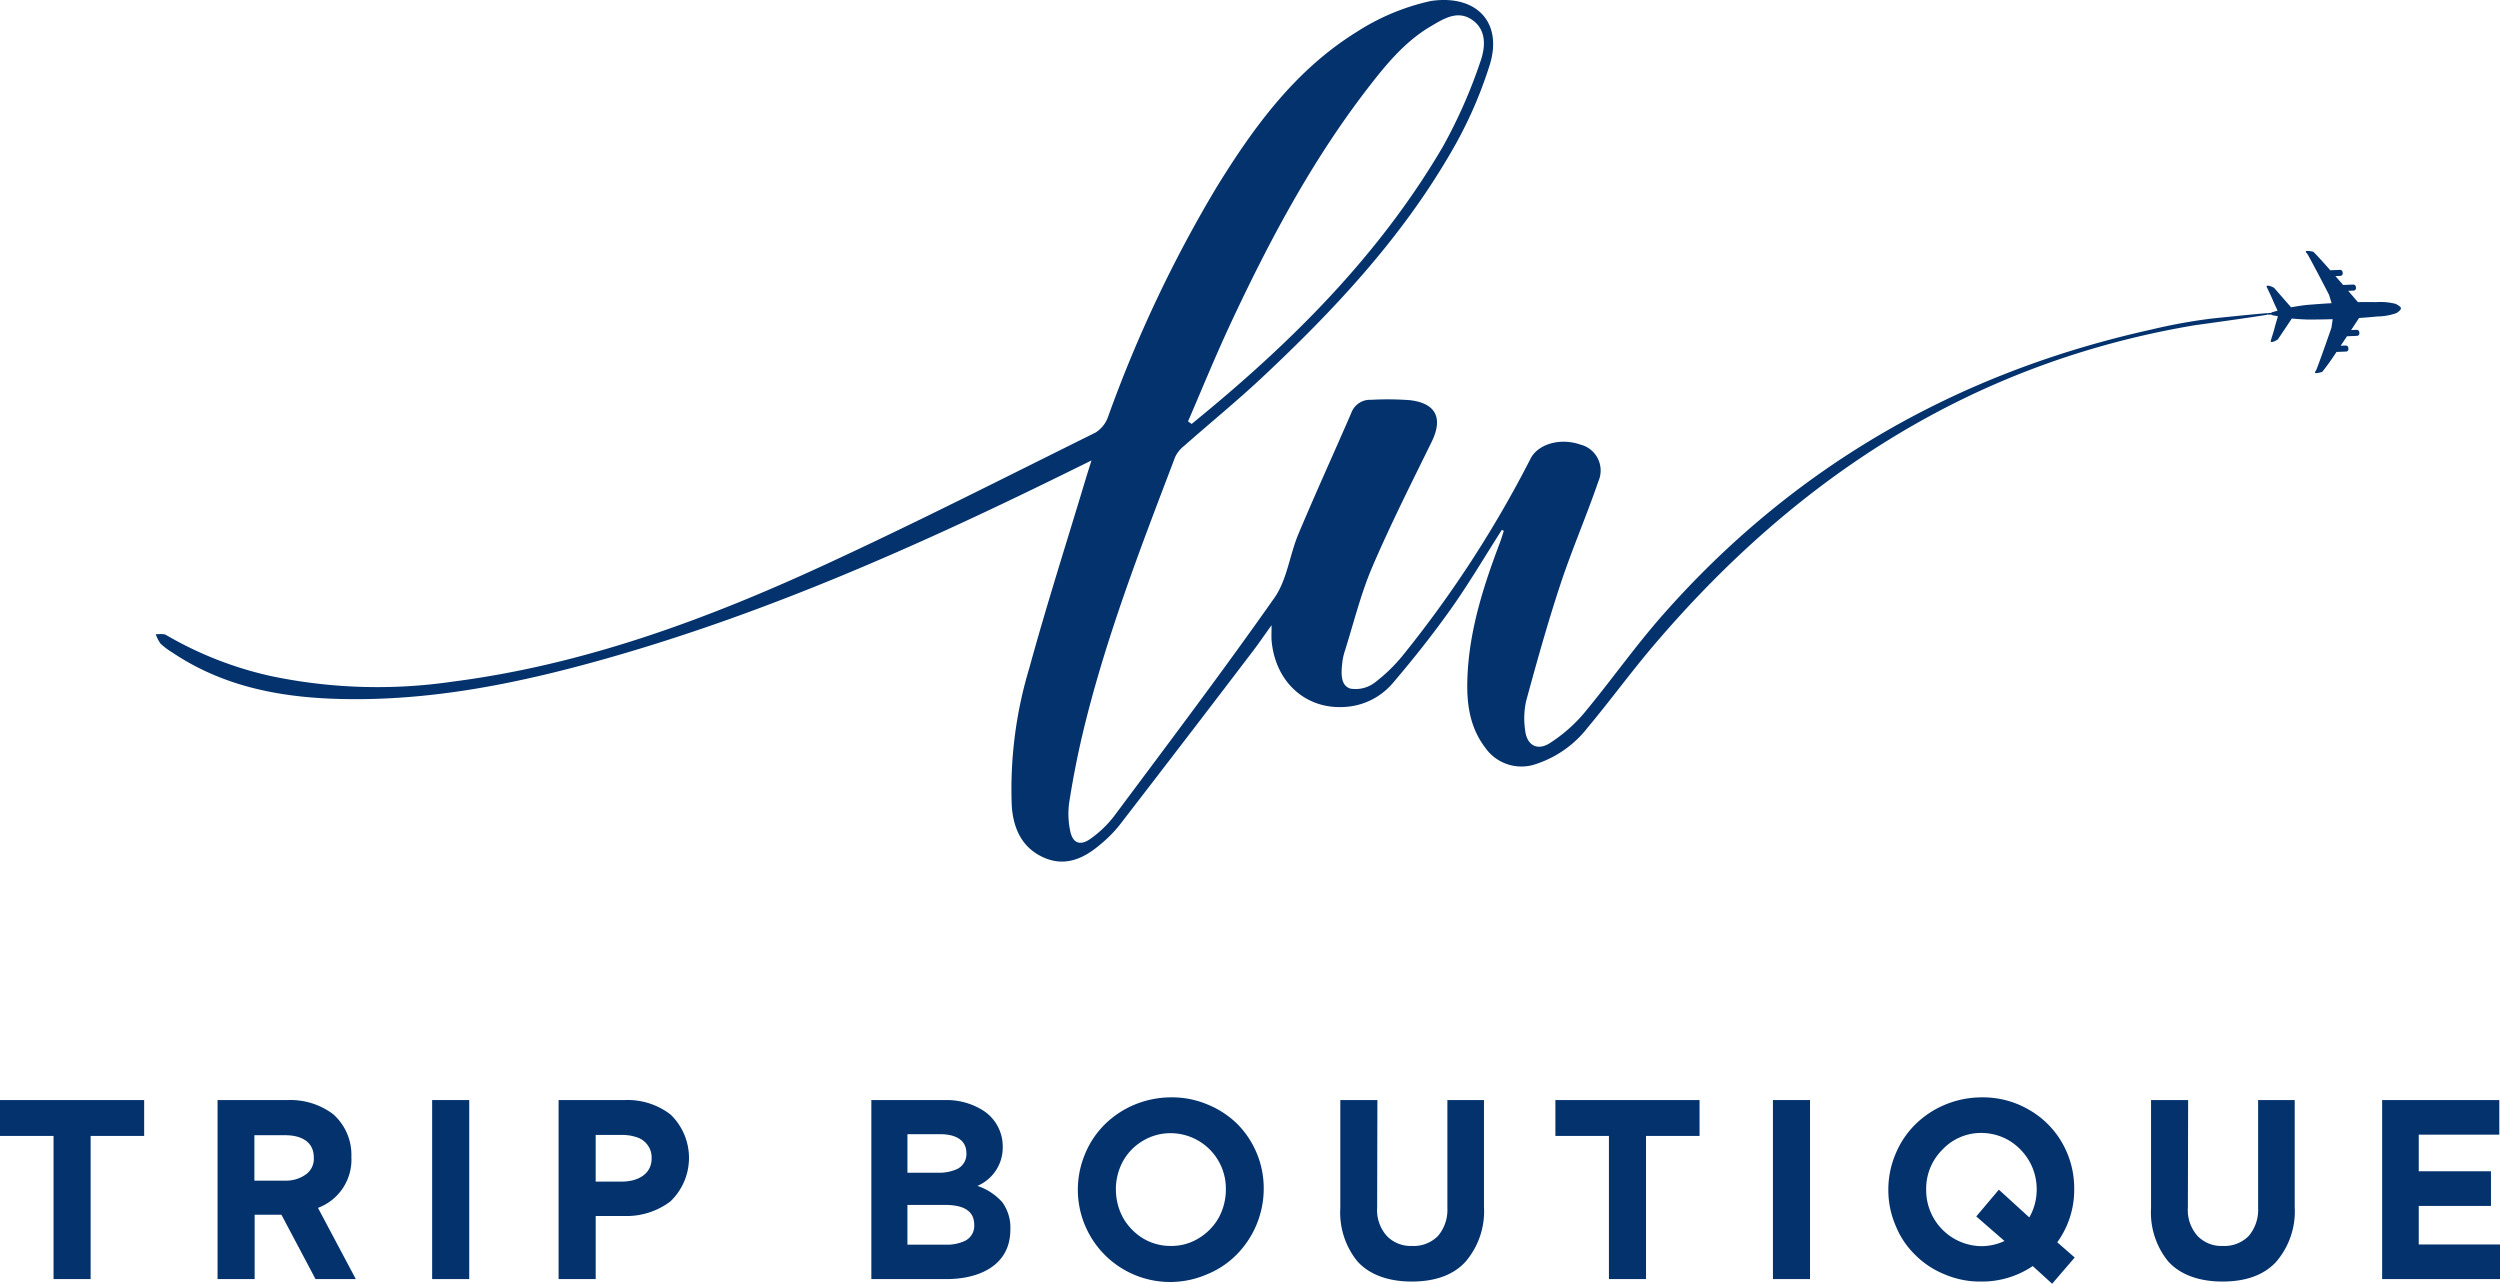
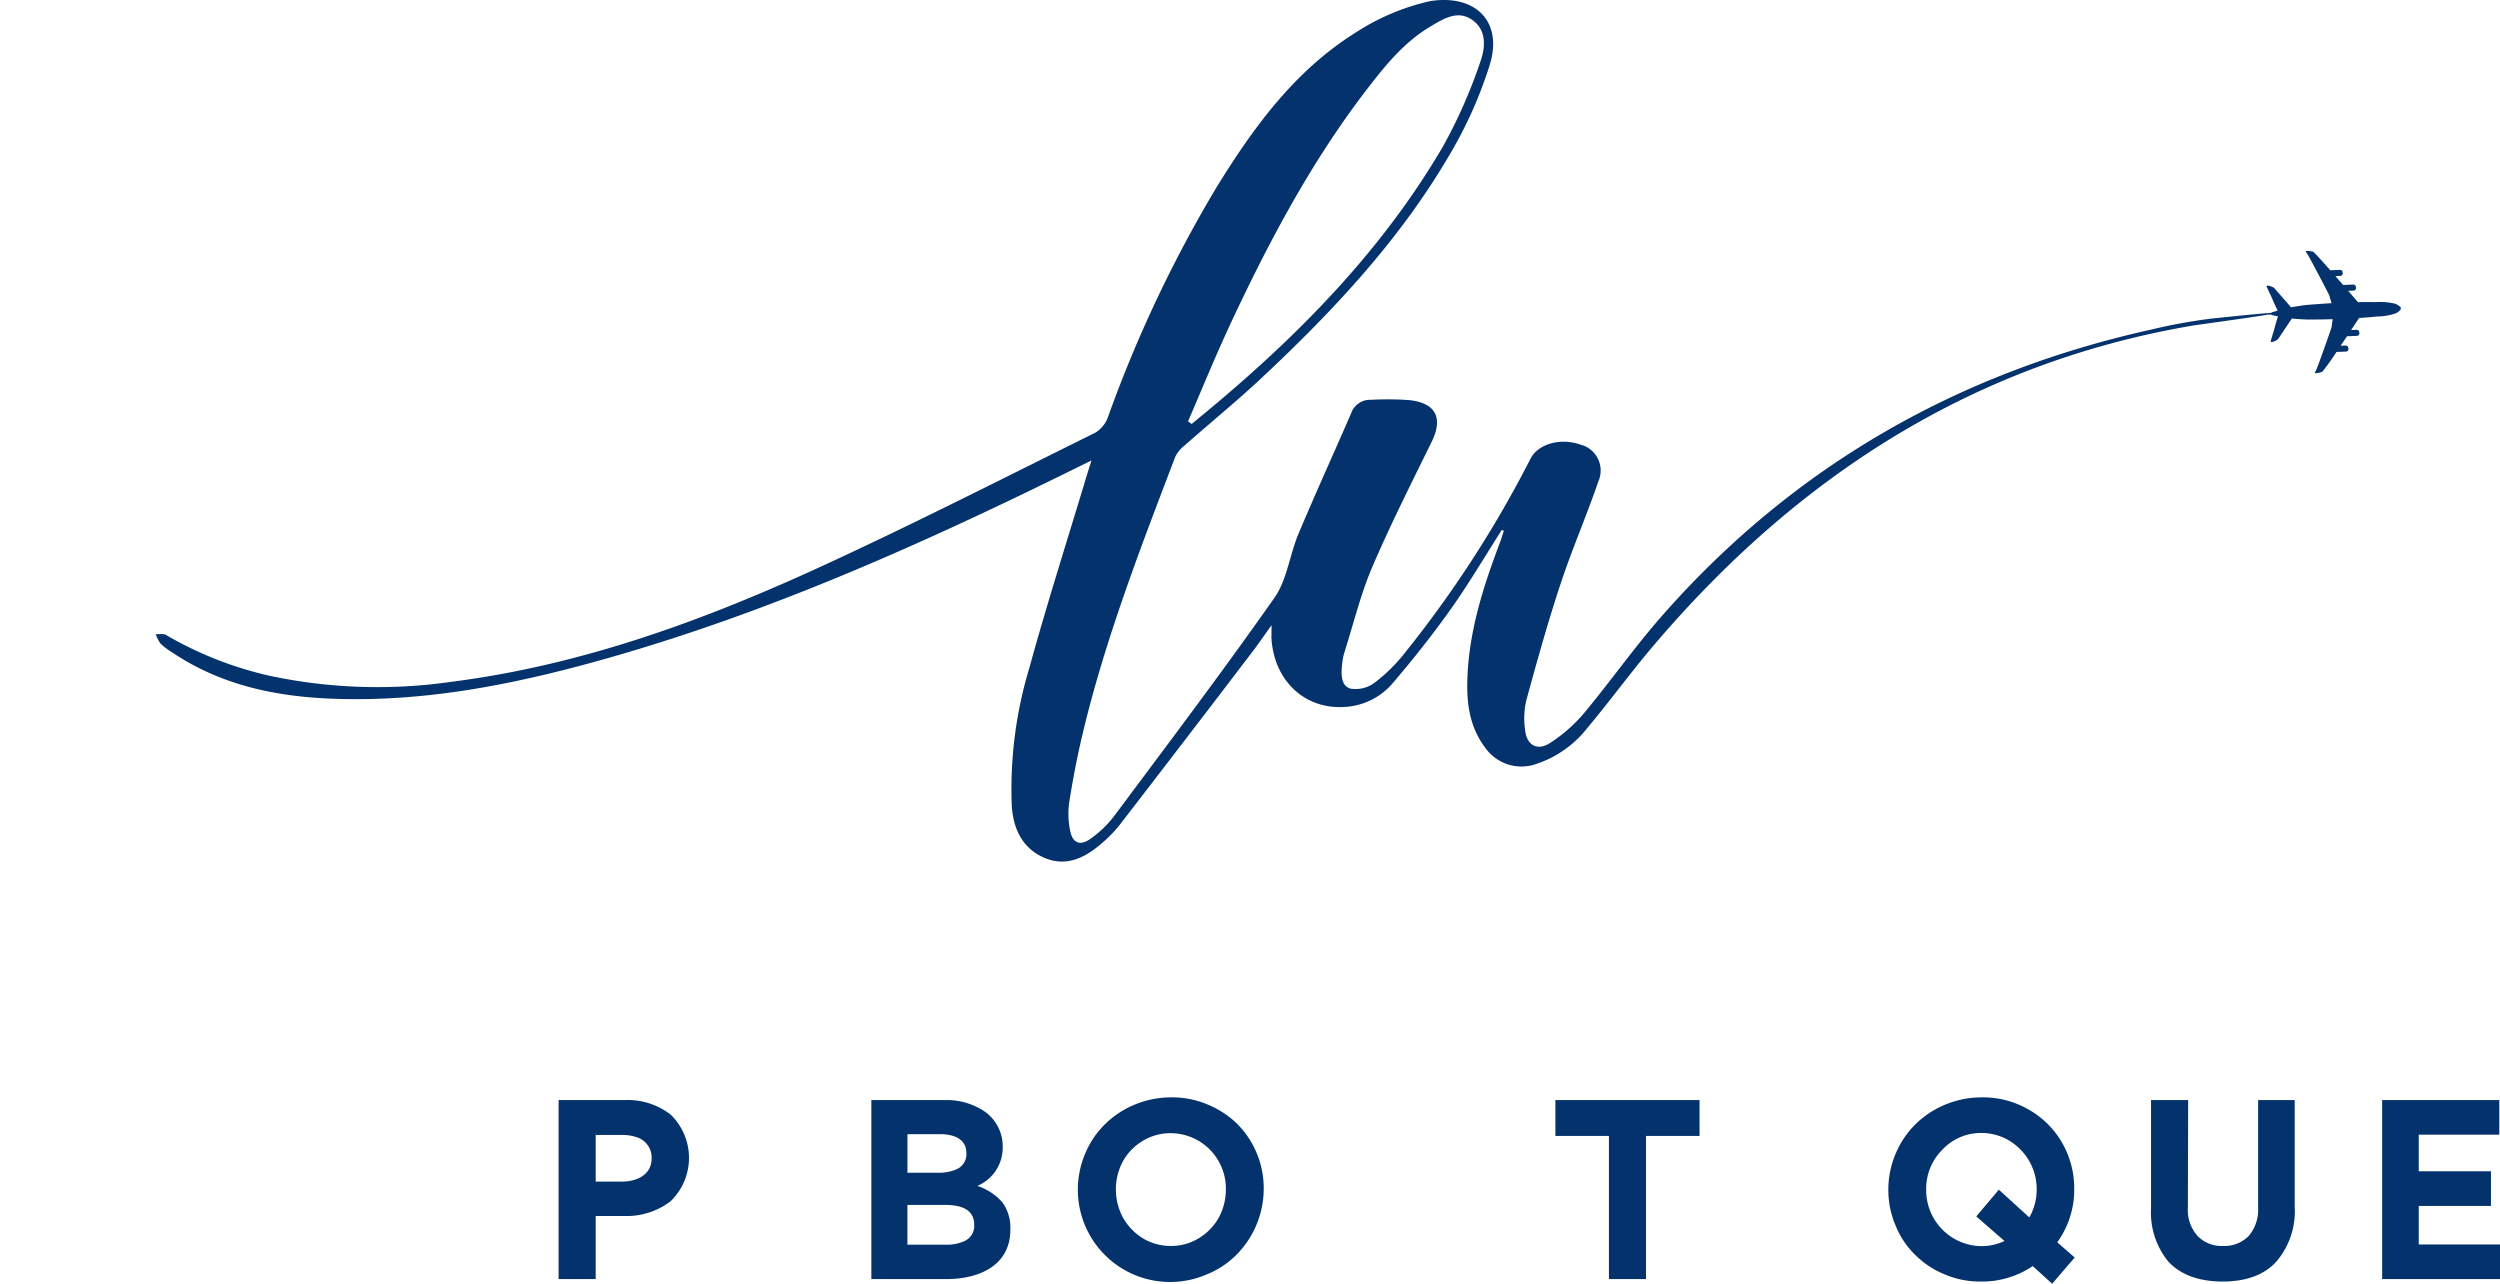
<svg xmlns="http://www.w3.org/2000/svg" id="Grupo_39" data-name="Grupo 39" width="285.934" height="146.827" viewBox="0 0 285.934 146.827">
  <defs>
    <clipPath id="clip-path">
      <rect id="Retângulo_3" data-name="Retângulo 3" width="285.934" height="146.827" fill="#04326d" />
    </clipPath>
  </defs>
-   <path id="Caminho_1" data-name="Caminho 1" d="M0,124.869v4.1H6.124v16.375h4.241V128.97h6.123v-4.1Z" transform="translate(0 0.949)" fill="#04326d" />
  <g id="Grupo_1" data-name="Grupo 1" clip-path="url(#clip-path)">
-     <path id="Caminho_2" data-name="Caminho 2" d="M40.508,145.345H35.9L32,137.986H28.936v7.359H24.694V124.869h8.09a8.114,8.114,0,0,1,5.113,1.6A6.19,6.19,0,0,1,40,131.358a5.89,5.89,0,0,1-3.82,5.842Zm-11.6-16.46v5.2h3.539a3.9,3.9,0,0,0,2.3-.675,2.191,2.191,0,0,0,.955-1.966c0-1.967-1.657-2.556-3.286-2.556Z" transform="translate(0.188 0.949)" fill="#04326d" />
-     <rect id="Retângulo_1" data-name="Retângulo 1" width="4.242" height="20.476" transform="translate(49.426 125.817)" fill="#04326d" />
    <path id="Caminho_3" data-name="Caminho 3" d="M76.186,136.469a8.3,8.3,0,0,1-5.336,1.657h-3.2v7.218H63.406V124.869H70.99a8.033,8.033,0,0,1,5.224,1.656,6.888,6.888,0,0,1-.028,9.944M72.31,129.11a5.189,5.189,0,0,0-1.686-.252H67.648v5.336h3c1.686,0,3.4-.758,3.4-2.668a2.429,2.429,0,0,0-1.741-2.416" transform="translate(0.482 0.949)" fill="#04326d" />
    <path id="Caminho_4" data-name="Caminho 4" d="M107.531,145.344H98.908V124.868h8.483a7.779,7.779,0,0,1,4.494,1.321,4.884,4.884,0,0,1,2.05,4.1,4.757,4.757,0,0,1-2.865,4.382v.028a6.522,6.522,0,0,1,2.836,1.882,4.956,4.956,0,0,1,.9,3.118c0,4.156-3.679,5.645-7.275,5.645m-.73-16.572h-3.764v4.409h3.483a5.014,5.014,0,0,0,2.191-.42,1.881,1.881,0,0,0,1.067-1.826c0-1.687-1.545-2.163-2.976-2.163m.533,8.09h-4.3v4.549h4.437a4.786,4.786,0,0,0,2.163-.449,1.9,1.9,0,0,0,1.039-1.825c0-1.516-1.1-2.275-3.342-2.275" transform="translate(0.751 0.949)" fill="#04326d" />
    <path id="Caminho_5" data-name="Caminho 5" d="M123.189,130.993a10.2,10.2,0,0,1,2.274-3.37,10.679,10.679,0,0,1,3.427-2.247,10.928,10.928,0,0,1,4.129-.814,10.442,10.442,0,0,1,4.157.814,10.578,10.578,0,0,1,3.371,2.191,10.441,10.441,0,0,1,3.061,7.471,10.75,10.75,0,0,1-3.118,7.528,10.074,10.074,0,0,1-3.4,2.248,10.554,10.554,0,0,1-13.9-13.82m3.511,4.1a6.734,6.734,0,0,0,.814,3.23,6.547,6.547,0,0,0,2.274,2.36,6.1,6.1,0,0,0,3.2.872,5.925,5.925,0,0,0,3.174-.872,6.4,6.4,0,0,0,2.3-2.36,6.723,6.723,0,0,0,.814-3.23,6.331,6.331,0,0,0-6.292-6.433,6.106,6.106,0,0,0-3.2.871,6.256,6.256,0,0,0-2.274,2.333,6.727,6.727,0,0,0-.814,3.229" transform="translate(0.929 0.946)" fill="#04326d" />
-     <path id="Caminho_6" data-name="Caminho 6" d="M168.572,124.869v12.219a8.852,8.852,0,0,1-2.106,6.263c-1.377,1.517-3.456,2.275-6.151,2.275-2.781,0-4.916-.843-6.237-2.331a8.852,8.852,0,0,1-1.938-6.068V124.869h4.242l-.029,12.276a4.441,4.441,0,0,0,1.124,3.285,3.786,3.786,0,0,0,2.865,1.124,3.894,3.894,0,0,0,2.978-1.152,4.613,4.613,0,0,0,1.067-3.174V124.869Z" transform="translate(1.156 0.949)" fill="#04326d" />
    <path id="Caminho_7" data-name="Caminho 7" d="M186.919,145.345h-4.241V128.97h-6.123v-4.1h16.488v4.1h-6.124Z" transform="translate(1.341 0.949)" fill="#04326d" />
-     <rect id="Retângulo_2" data-name="Retângulo 2" width="4.241" height="20.476" transform="translate(202.777 125.817)" fill="#04326d" />
    <path id="Caminho_8" data-name="Caminho 8" d="M233.083,145.881l-2.219-2.022a10.342,10.342,0,0,1-5.927,1.77,10.229,10.229,0,0,1-4.128-.815,10.034,10.034,0,0,1-3.37-2.219,9.579,9.579,0,0,1-2.248-3.343,10.229,10.229,0,0,1-.843-4.128,10.437,10.437,0,0,1,.843-4.13,10.228,10.228,0,0,1,2.275-3.37,10.655,10.655,0,0,1,3.427-2.246,10.9,10.9,0,0,1,4.128-.815,10.419,10.419,0,0,1,5.337,1.375,10.177,10.177,0,0,1,3.849,3.793,10.416,10.416,0,0,1,1.4,5.308,10.23,10.23,0,0,1-1.938,6.1l1.994,1.741Zm-8.089-4.3a6.238,6.238,0,0,0,2.64-.589l-3.229-2.81,2.584-3.06,3.482,3.173a6.341,6.341,0,0,0,.843-3.2,6.438,6.438,0,0,0-.843-3.229,6.607,6.607,0,0,0-2.3-2.36,6.261,6.261,0,0,0-3.174-.871,6.031,6.031,0,0,0-4.466,1.91,6.276,6.276,0,0,0-1.854,4.549,6.4,6.4,0,0,0,6.32,6.489" transform="translate(1.628 0.946)" fill="#04326d" />
    <path id="Caminho_9" data-name="Caminho 9" d="M260.6,124.869v12.219a8.852,8.852,0,0,1-2.106,6.263c-1.377,1.517-3.456,2.275-6.151,2.275-2.781,0-4.916-.843-6.237-2.331a8.852,8.852,0,0,1-1.938-6.068V124.869h4.242l-.029,12.276a4.441,4.441,0,0,0,1.124,3.285,3.786,3.786,0,0,0,2.865,1.124,3.894,3.894,0,0,0,2.978-1.152,4.613,4.613,0,0,0,1.067-3.174V124.869Z" transform="translate(1.855 0.949)" fill="#04326d" />
    <path id="Caminho_10" data-name="Caminho 10" d="M270.4,145.345V124.869h13.4v3.96h-9.213v4.186h8.259v3.961h-8.259v4.41h9.3v3.96Z" transform="translate(2.054 0.949)" fill="#04326d" />
    <path id="Caminho_11" data-name="Caminho 11" d="M257.836,35.515l-.232.016.232-.01Z" transform="translate(1.957 0.27)" fill="#04326d" />
    <path id="Caminho_12" data-name="Caminho 12" d="M259.157,35.9a.085.085,0,0,1,.071-.089c-1.074.083-3.092.277-6.3.612a62.437,62.437,0,0,0-6.978,1.263c-22.139,4.9-40.9,15.615-55.914,32.656-3.192,3.623-5.977,7.6-9.072,11.313a17.444,17.444,0,0,1-3.807,3.318c-1.442.946-2.66.283-2.852-1.436a9.231,9.231,0,0,1,.113-3.368c1.213-4.453,2.454-8.9,3.9-13.284,1.321-4,3-7.869,4.368-11.851a3.058,3.058,0,0,0-2.061-4.184c-2.313-.811-4.843-.064-5.7,1.6a129.627,129.627,0,0,1-14.393,22.236,18.894,18.894,0,0,1-3.39,3.353,3.614,3.614,0,0,1-2.866.712c-.554-.221-1.148-.671-.911-2.728a6.888,6.888,0,0,1,.342-1.649c1-3.18,1.8-6.45,3.1-9.5,2.081-4.858,4.472-9.585,6.8-14.334,1.318-2.686.532-4.408-2.461-4.769a34.577,34.577,0,0,0-4.468-.043,2.28,2.28,0,0,0-2.263,1.507c-2,4.618-4.094,9.193-6.041,13.831-1.01,2.4-1.3,5.245-2.748,7.306-5.938,8.459-12.179,16.706-18.357,25a12.329,12.329,0,0,1-2.658,2.545c-1.205.872-2.072.525-2.349-.912a9.477,9.477,0,0,1-.111-3.2c.407-2.587.9-5.165,1.5-7.712,2.587-10.926,6.643-21.368,10.626-31.831a3.612,3.612,0,0,1,1.04-1.28c2.971-2.622,6.047-5.131,8.935-7.838,8.134-7.625,15.739-15.739,21.394-25.421a48.762,48.762,0,0,0,4.624-10.355C171.742,2.5,168.7-.589,163.655.094c-.152.021-.305.059-.453.09a25.891,25.891,0,0,0-8.17,3.47c-7,4.337-11.747,10.83-15.991,17.711a149.089,149.089,0,0,0-12.44,26.3,3.466,3.466,0,0,1-1.438,1.81C114.842,54.59,104.572,59.819,94.114,64.64,80.539,70.9,66.559,76.044,51.6,77.966a59.342,59.342,0,0,1-20.726-.637,41.673,41.673,0,0,1-12.011-4.7c-.307-.18-.785-.072-1.183-.1a4.042,4.042,0,0,0,.548,1.086,8.115,8.115,0,0,0,1.354,1.017c5.528,3.716,11.766,5.033,18.284,5.283,11.033.422,21.684-1.813,32.2-4.839,17.658-5.082,34.386-12.474,50.837-20.542,1.161-.569,2.319-1.141,3.8-1.87-.289.922-.458,1.446-.617,1.972-2.171,7.224-4.473,14.414-6.469,21.685a48.025,48.025,0,0,0-2.032,15.837c.169,2.6,1.181,4.86,3.729,5.953,2.423,1.039,4.526.071,6.384-1.514a14.9,14.9,0,0,0,2.177-2.181q7.681-9.954,15.3-19.958c.653-.854,1.256-1.745,2.123-2.954,0,.87-.027,1.279,0,1.684.371,4.739,3.84,7.951,8.329,7.67a7.77,7.77,0,0,0,5.539-2.731c2.331-2.734,4.574-5.557,6.651-8.487s3.887-6.013,5.816-9.032l.23.1c-.152.463-.287.933-.459,1.389-1.9,5.011-3.523,10.09-3.709,15.509-.1,2.828.253,5.556,2.035,7.9a5.059,5.059,0,0,0,5.886,1.855,12.343,12.343,0,0,0,5.836-4.144c2.606-3.115,5-6.409,7.636-9.5,16.388-19.232,36.485-32.251,61.743-36.509,3.772-.524,6.893-.966,8.392-1.215a.092.092,0,0,1-.075-.079M140.51,37.227c4.442-9.519,9.346-18.781,15.792-27.137C158.378,7.4,160.531,4.76,163.524,3c1.473-.869,3.064-1.883,4.725-.724,1.727,1.205,1.483,3.249.917,4.819a58.153,58.153,0,0,1-4.274,9.678c-6.709,11.455-15.8,20.868-25.9,29.369-.937.789-1.885,1.565-2.828,2.347l-.42-.291c1.583-3.659,3.082-7.355,4.767-10.967" transform="translate(0.134 0)" fill="#04326d" />
    <path id="Caminho_13" data-name="Caminho 13" d="M272.635,35.04s.121-.136-.582-.5a7.1,7.1,0,0,0-2.261-.2c-.558-.01-1.245-.012-2.062,0-.24-.28-.64-.745-1.113-1.294l.623-.026a.279.279,0,0,0,.268-.3l-.009-.112a.3.3,0,0,0-.311-.278l-1.15.048c-.286-.33-.585-.674-.883-1.014l.568-.024a.279.279,0,0,0,.268-.3l-.009-.112a.3.3,0,0,0-.312-.278l-1.1.046c-.962-1.092-1.8-2.016-1.973-2.131a3.858,3.858,0,0,0-.719-.083c-.167.026-.119.155.021.281.08.071.836,1.5,1.5,2.759l.144.276.208.4.144.275c.063.122.122.235.175.339l.143.276.186.36a1.653,1.653,0,0,1,.068.184l.158.519c.035.121.068.232.09.31q-1.291.073-2.83.2s-.853.094-1.8.27l-1.954-2.238s-.821-.435-.854-.133c0,0,.647,1.343.718,1.547.054.153.386.86.545,1.2-.063.021-.125.043-.184.065-.285.076-.516.146-.516.146l0,.052v.006l-.232.009-.185.008c-.006,0-.009.006-.015.007a.085.085,0,0,0-.069.089.092.092,0,0,0,.075.08c.008,0,.015.009.024.009l.417-.018,0,.057s.239.051.535.1c.061.017.126.033.192.048-.107.351-.328,1.081-.359,1.238-.04.209-.478,1.6-.478,1.6.079.3.828-.2.828-.2l1.6-2.389c.964.1,1.828.117,1.828.117q1.549,0,2.842-.041c-.011.08-.026.193-.042.315l-.079.529a1.482,1.482,0,0,1-.039.189c-.007.021-.055.158-.13.373l-.1.286c-.037.108-.079.226-.123.351l-.1.286-.145.412-.1.286c-.464,1.308-1,2.791-1.066,2.868-.121.137-.148.269.022.281a3.717,3.717,0,0,0,.7-.143,26.434,26.434,0,0,0,1.636-2.284l1.1-.046a.279.279,0,0,0,.268-.3l-.009-.112a.3.3,0,0,0-.312-.278l-.567.024c.243-.363.488-.729.721-1.082l1.15-.048a.279.279,0,0,0,.268-.3l-.009-.113a.3.3,0,0,0-.312-.277l-.622.026c.387-.585.712-1.081.908-1.378.814-.054,1.5-.115,2.05-.171a6.925,6.925,0,0,0,2.217-.386c.643-.421.5-.547.5-.547" transform="translate(1.954 0.216)" fill="#04326d" />
  </g>
</svg>